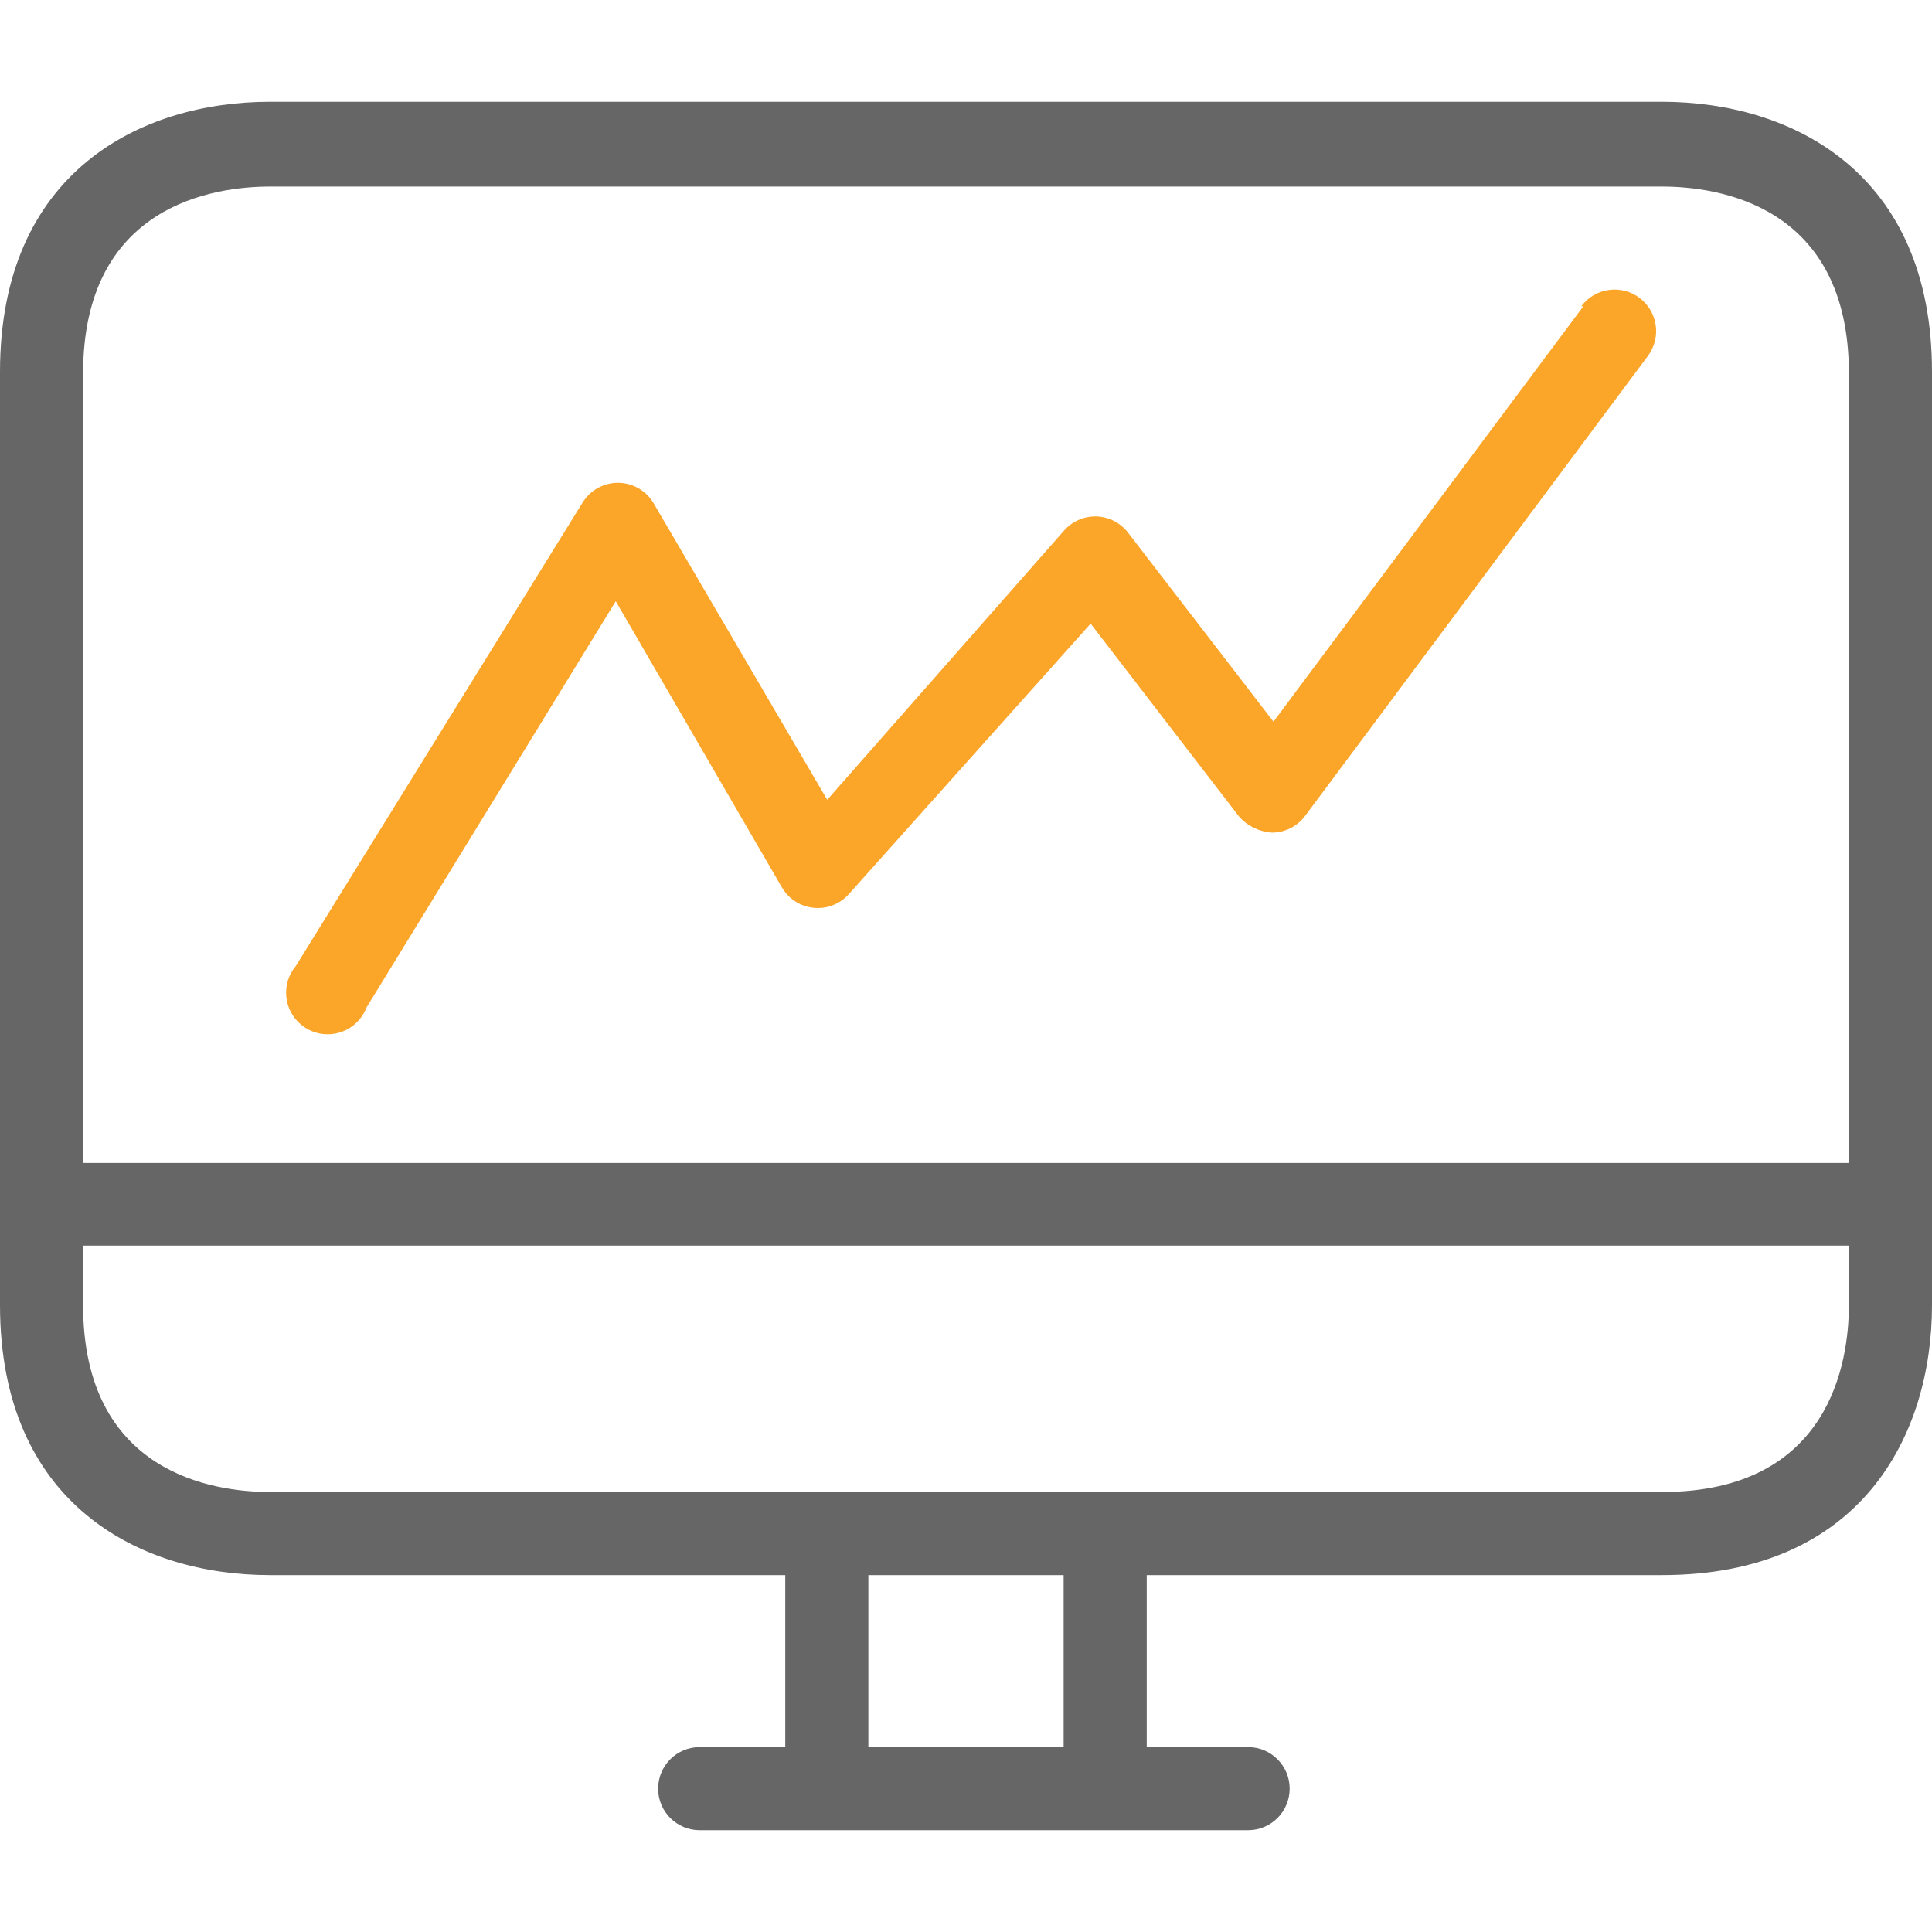
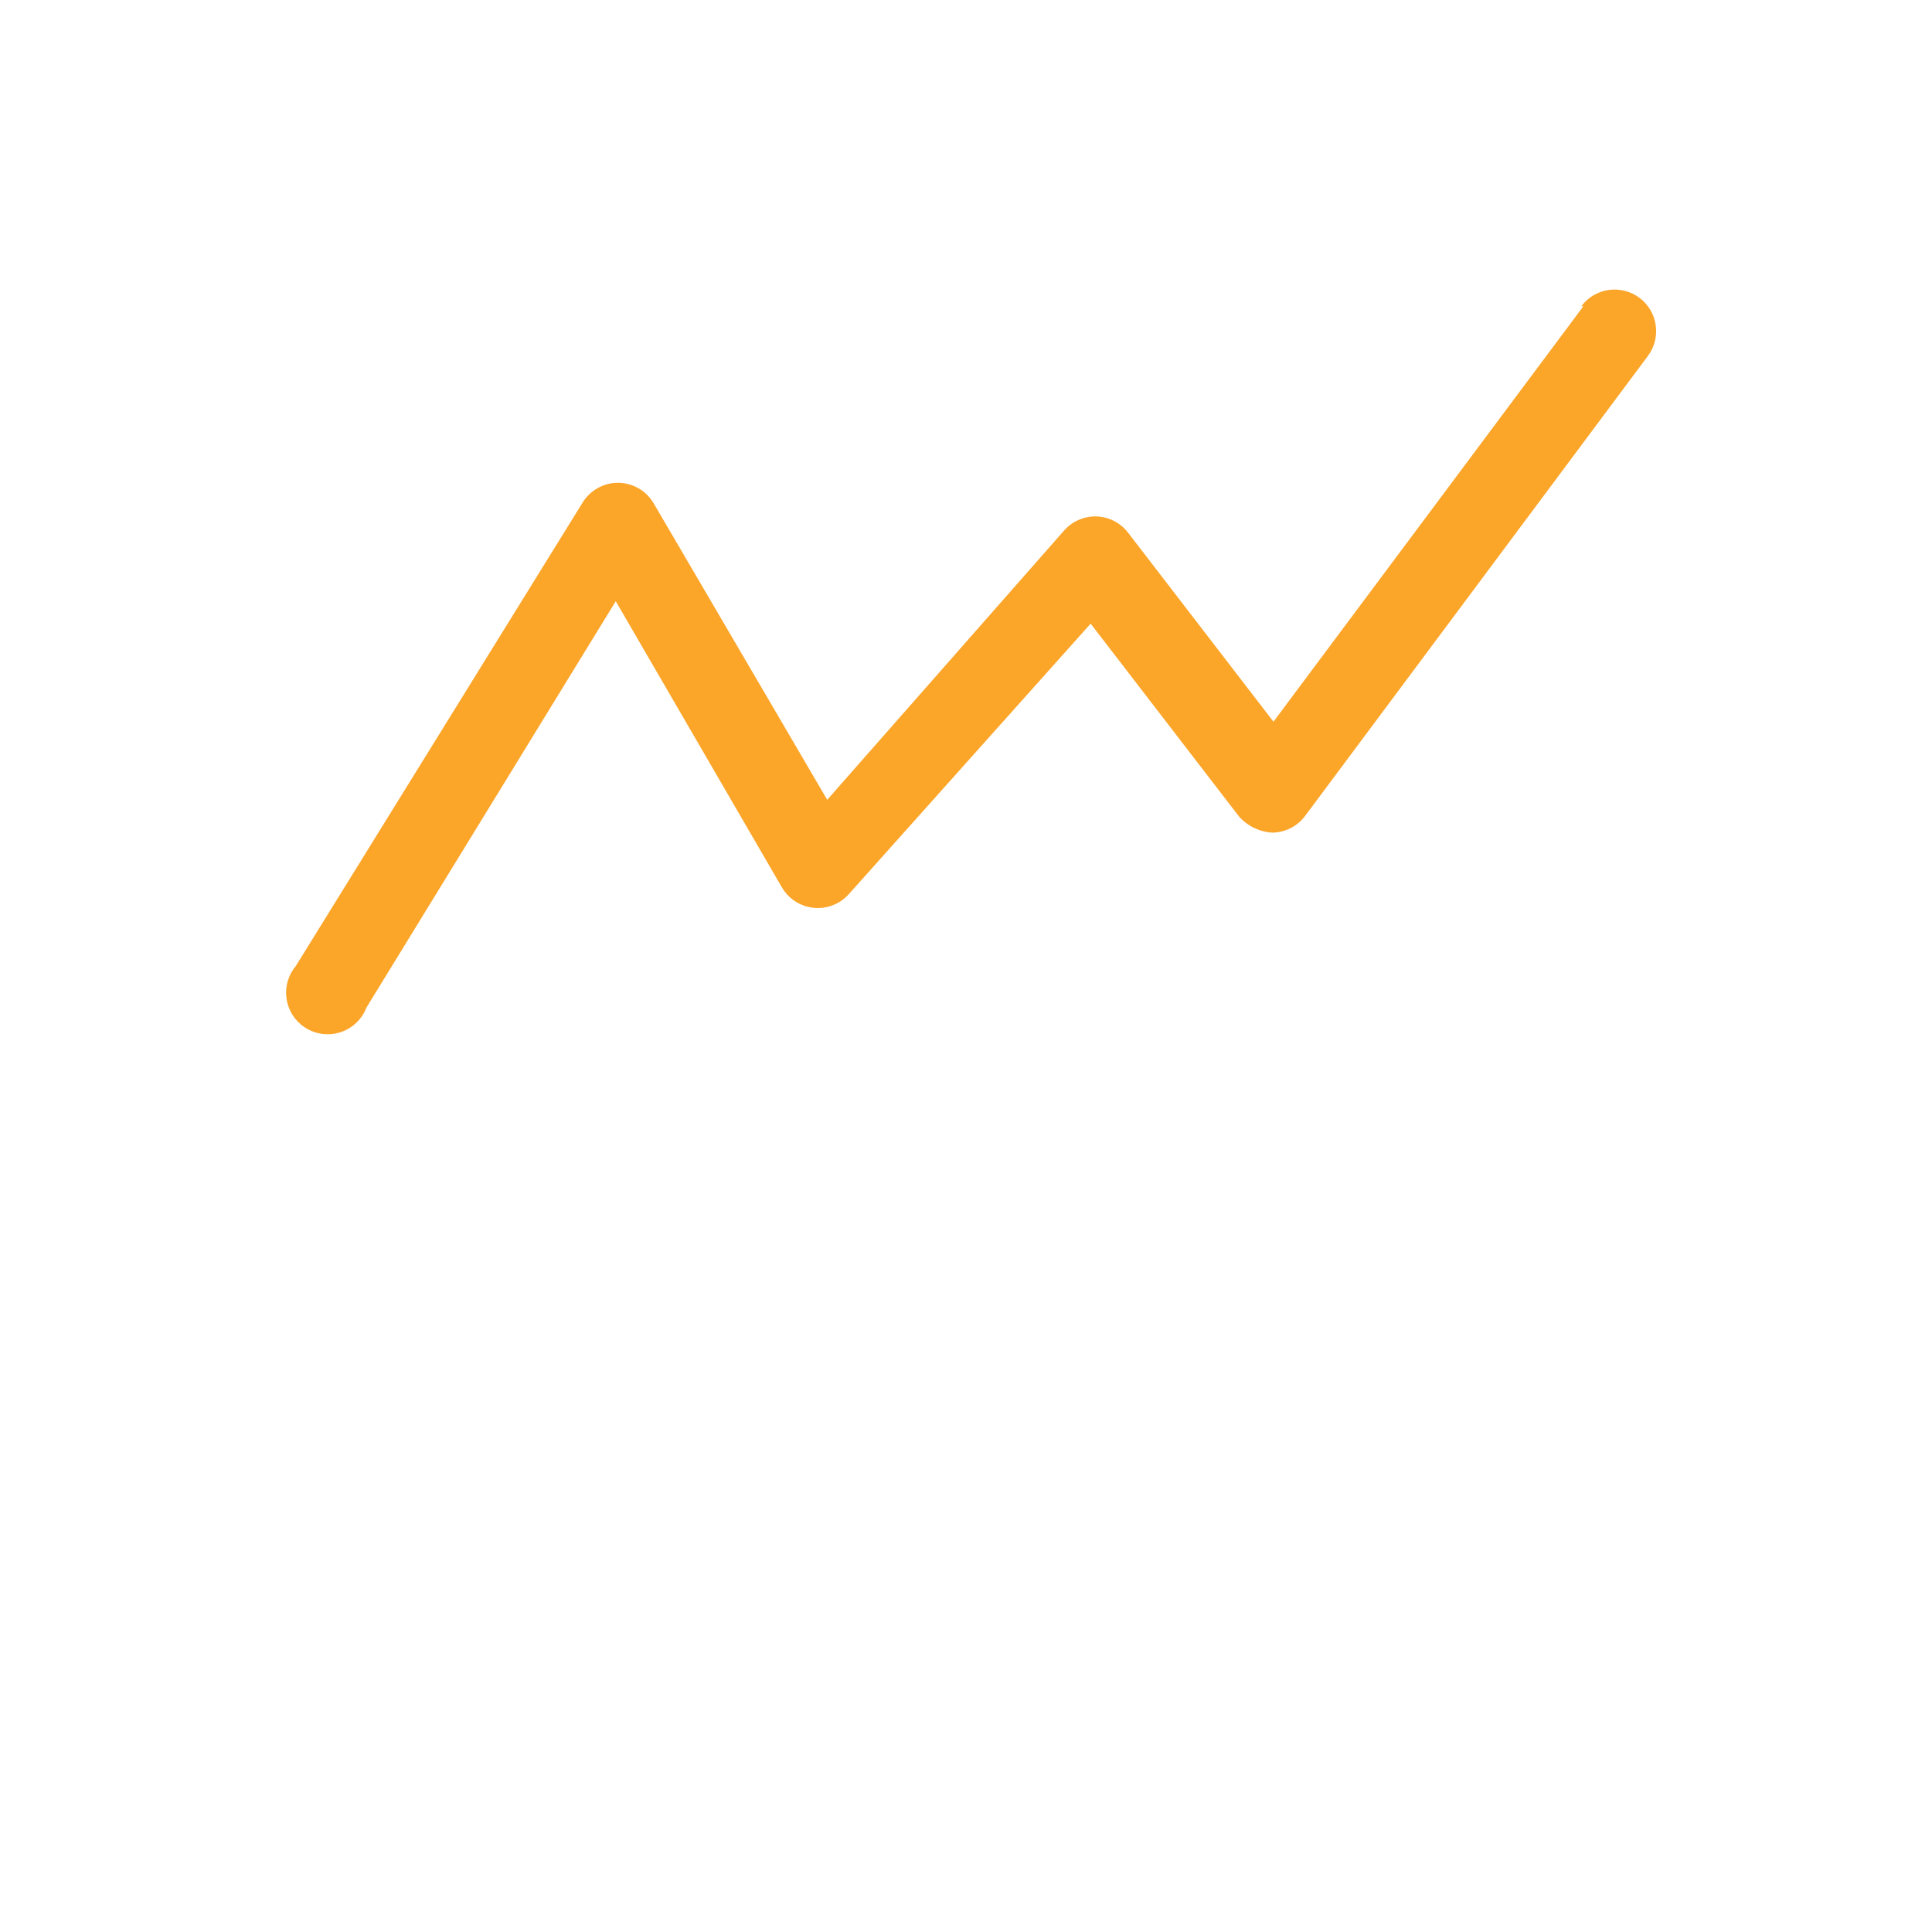
<svg xmlns="http://www.w3.org/2000/svg" version="1.1" id="Capa_1" x="0px" y="0px" viewBox="0 0 372 372" width="50" height="50" style="enable-background:new 0 0 372 372;" xml:space="preserve">
  <g>
    <g>
      <g>
-         <path d="M320,19.6H52c-25.12,0-52,13.68-52,52v179.68c0,38.32,26.88,52,52,52h99.2v33.12h-16.48c-4.418,0-8,3.582-8,8s3.582,8,8,8    h105.6c4.418,0,8-3.582,8-8s-3.582-8-8-8H220.8v-33.12H320c38.32,0,52-26.88,52-52V71.6C372,33.28,345.12,19.6,320,19.6z     M204.8,336.4h-37.6v-33.12h37.6V336.4z M356,251.28c0,10.8-3.52,36-36,36H52c-10.8,0-36-3.52-36-36v-11.44h340V251.28z     M356,223.92H16v-152c0-32.48,25.2-36,36-36h268c10.8,0,36,3.52,36,36V223.92z" data-original="#000000" class="active-path" data-old_color="#000000" fill="#666666" />
-       </g>
+         </g>
    </g>
    <g>
      <g>
        <path d="M315.69,57.359c-3.532-2.654-8.547-1.942-11.201,1.59c-0.003,0.004-0.006,0.007-0.008,0.011l0.4,0l-59.68,80l-28-36.4    c-1.458-1.897-3.689-3.042-6.08-3.12c-2.381-0.068-4.669,0.93-6.24,2.72L159.28,154l-33.44-57.12    c-1.426-2.405-4.004-3.891-6.8-3.92c-2.808-0.016-5.42,1.441-6.88,3.84L56.96,186c-2.841,3.384-2.4,8.43,0.984,11.271    c3.384,2.841,8.43,2.4,11.271-0.984c0.573-0.682,1.027-1.455,1.345-2.287l48-78.24l32,55.12c2.231,3.814,7.131,5.096,10.945,2.865    c0.724-0.424,1.377-0.959,1.935-1.585L210,120.08l28.56,37.12c1.634,1.85,3.937,2.972,6.4,3.12c2.49-0.025,4.826-1.208,6.32-3.2    l66-88.56C319.934,65.028,319.222,60.013,315.69,57.359z" data-original="#000000" class="active-path" data-old_color="#000000" fill="#fba529" />
      </g>
    </g>
  </g>
</svg>